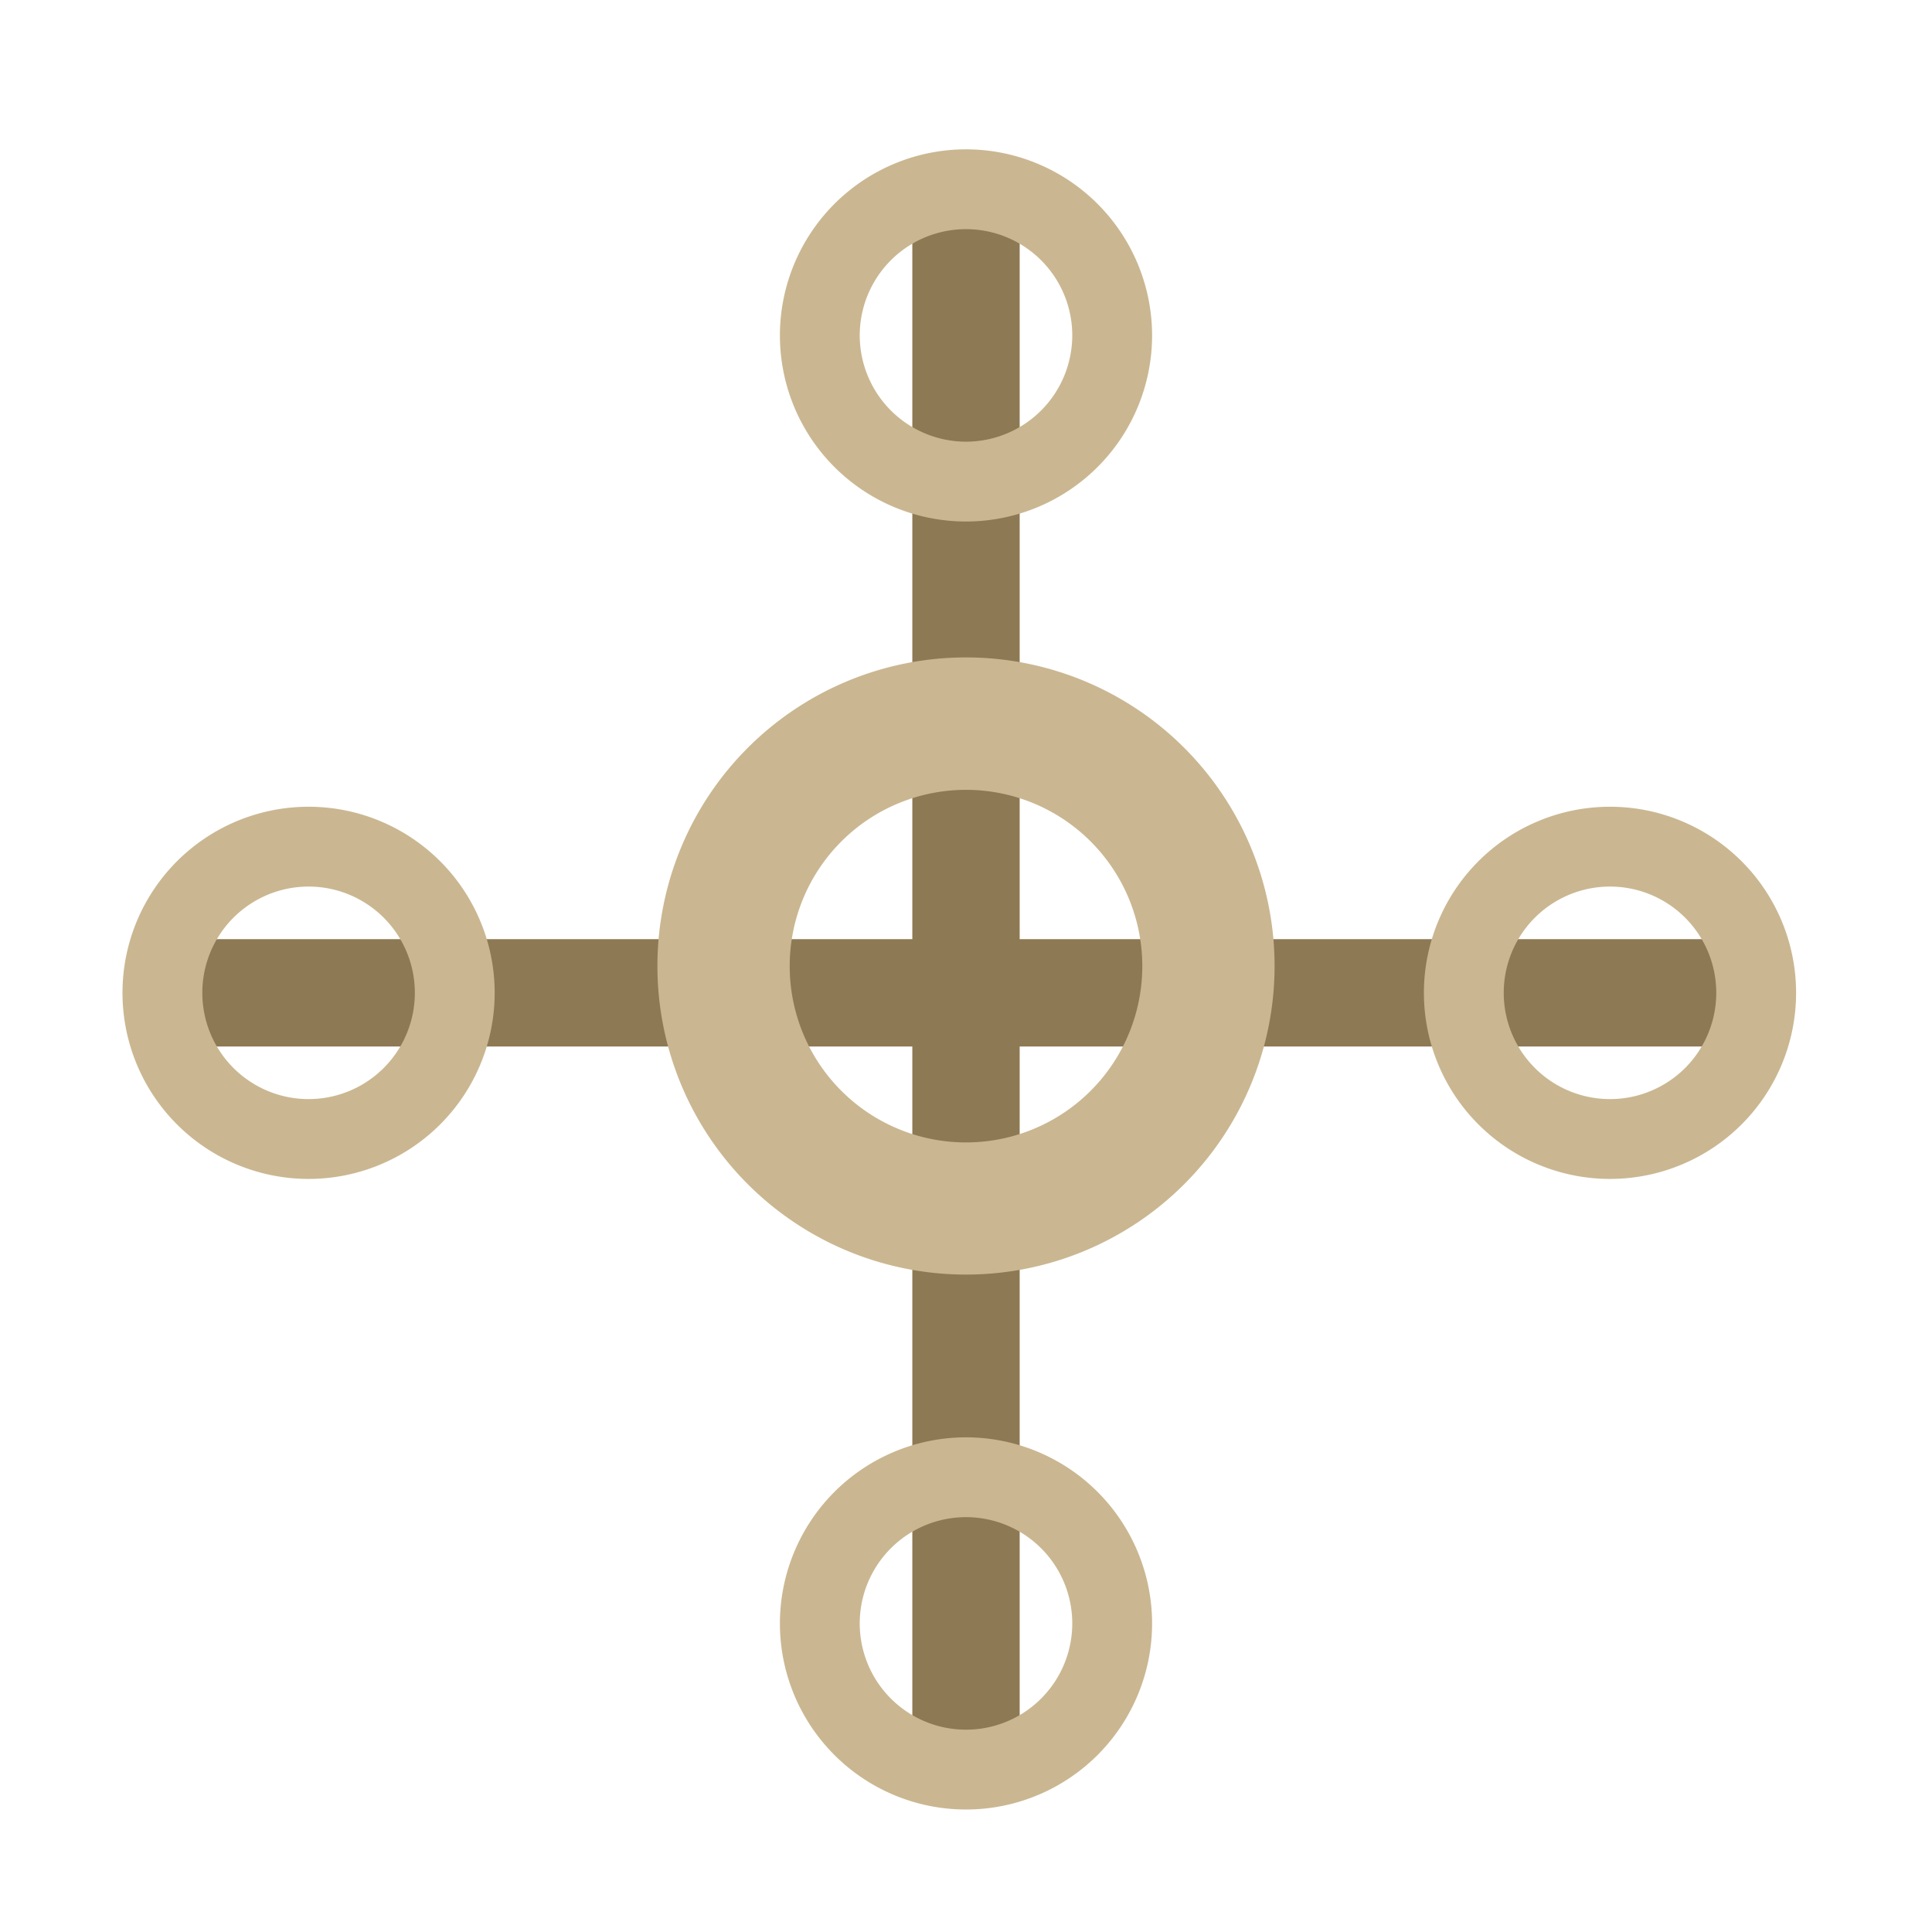
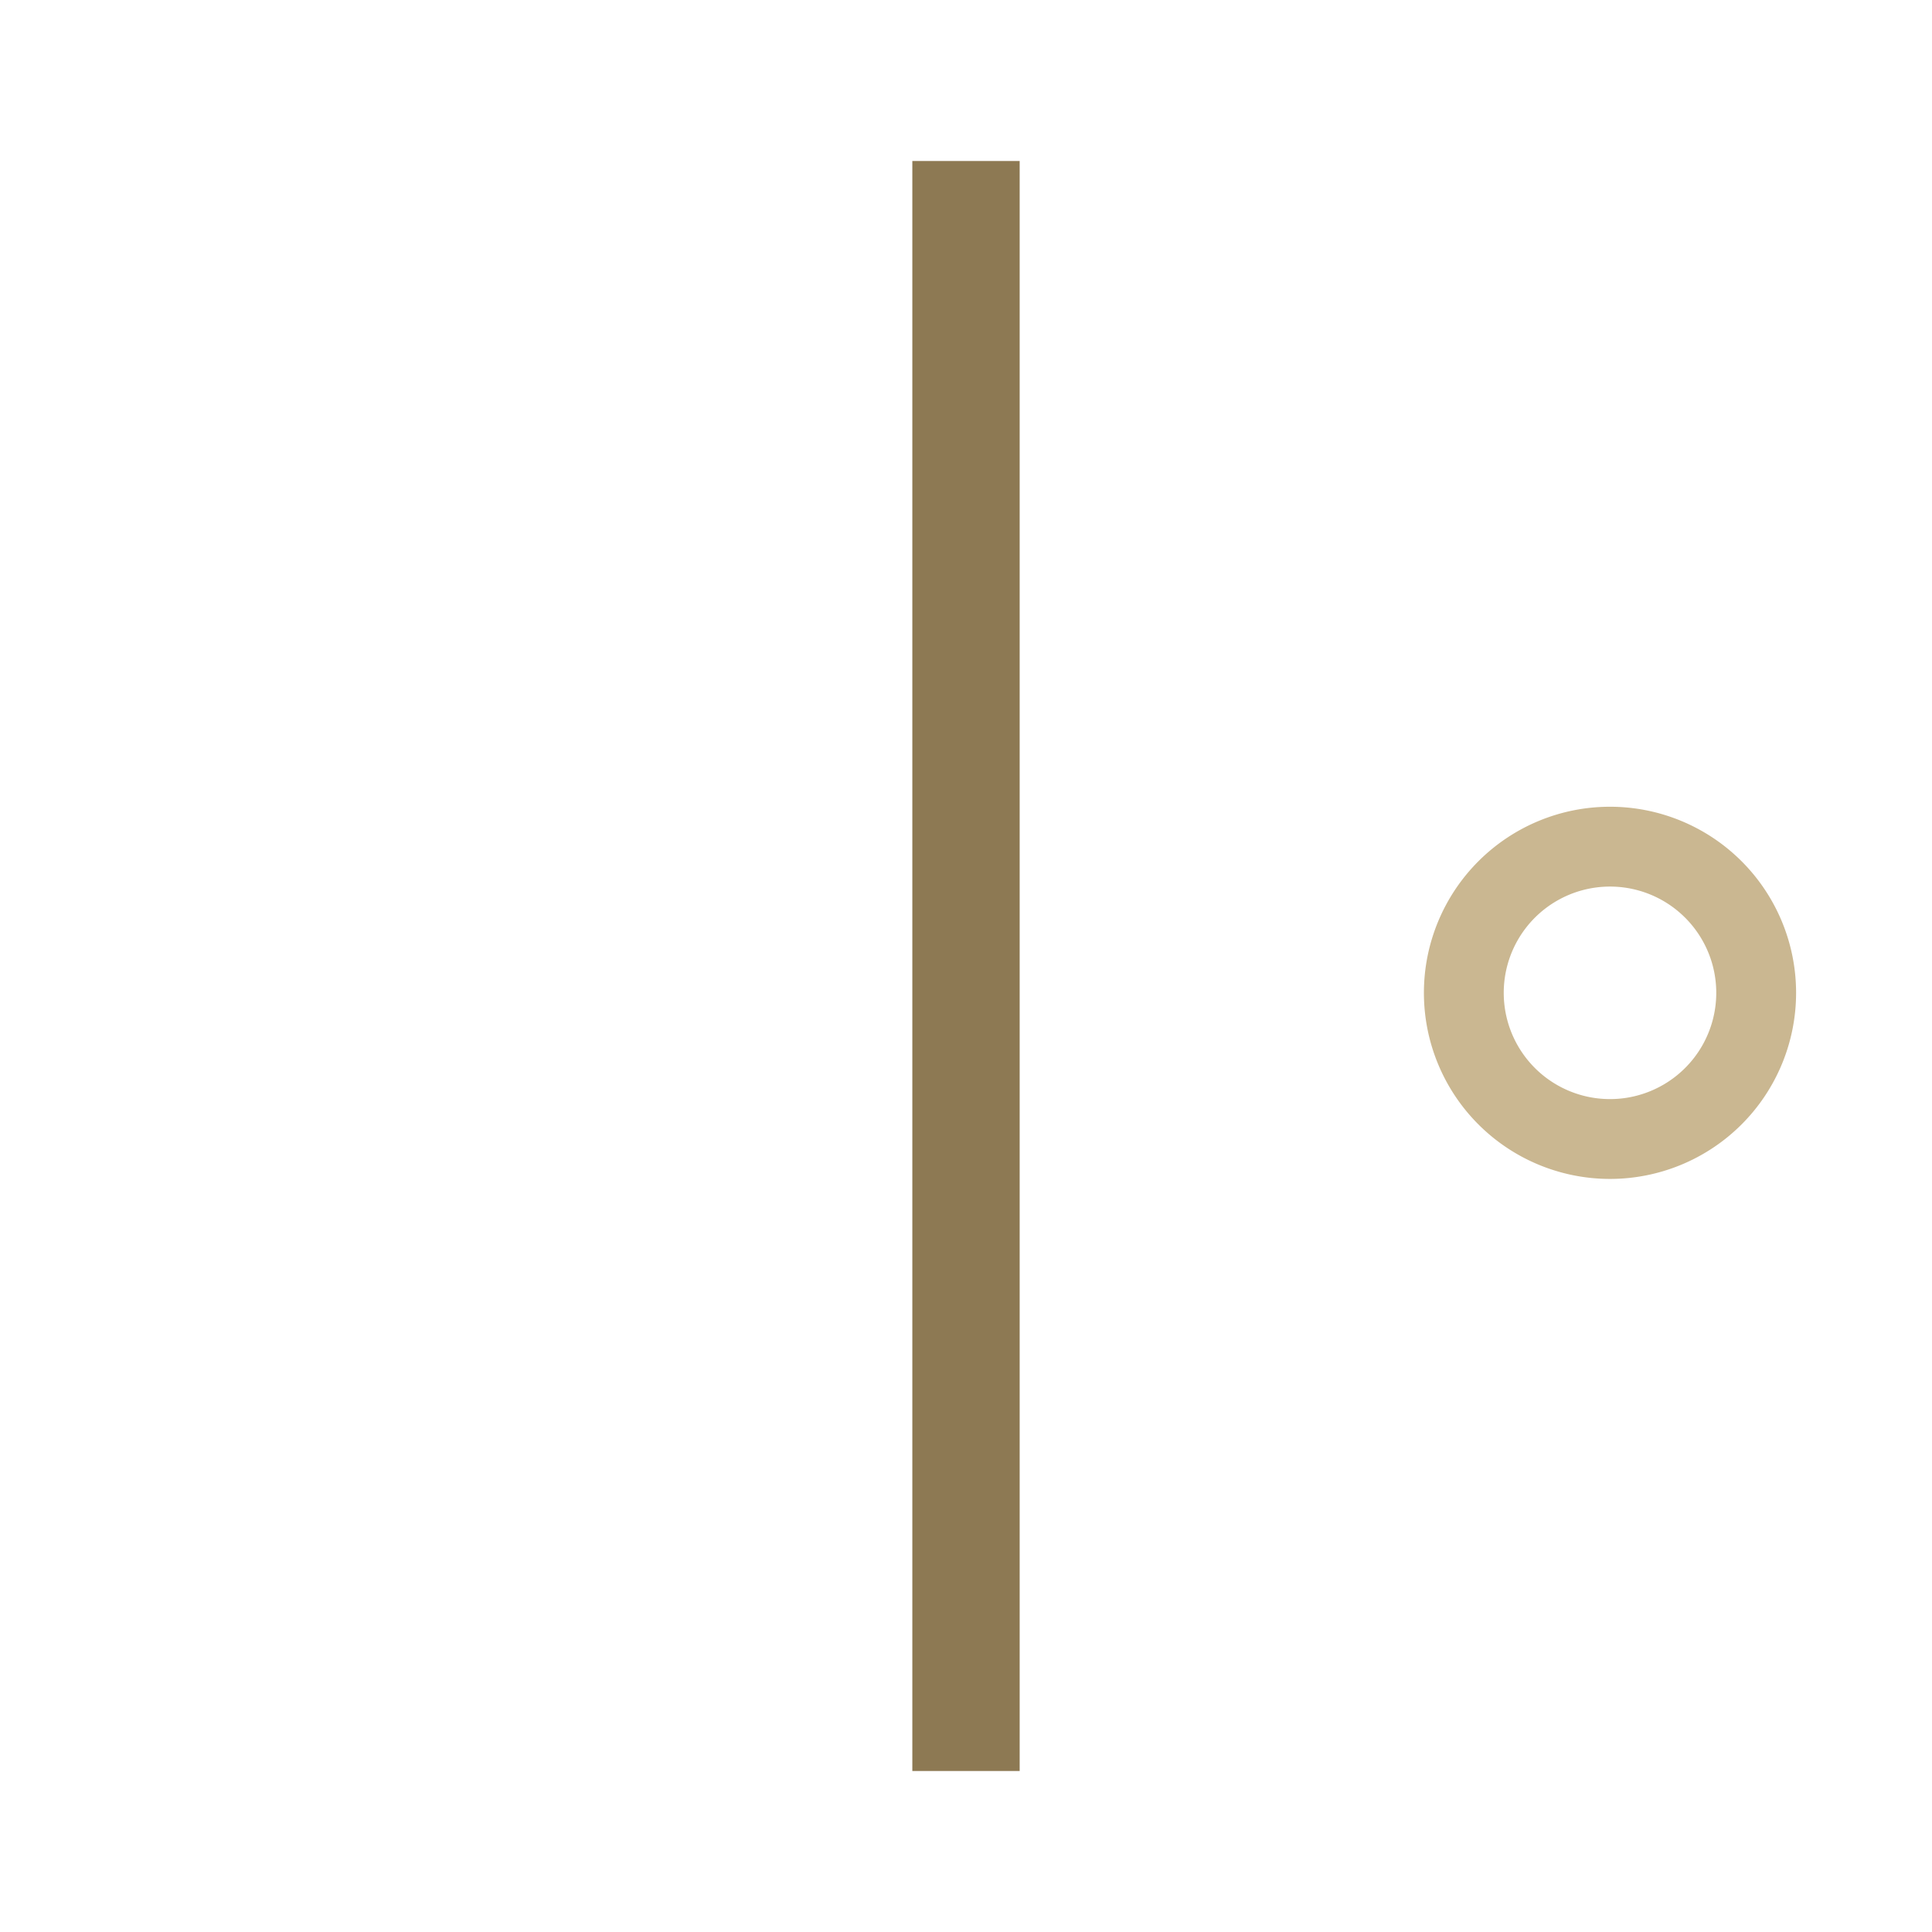
<svg xmlns="http://www.w3.org/2000/svg" id="Layer_1" data-name="Layer 1" viewBox="0 0 144 144">
  <defs>
    <style>.cls-1{fill:#8d7953;stroke:#8d7953;stroke-miterlimit:10;stroke-width:8px;}.cls-2{fill:#cab791;}</style>
  </defs>
  <line class="cls-1" x1="72" y1="12" x2="72" y2="132" />
-   <line class="cls-1" x1="10.95" y1="74" x2="130.95" y2="74" />
-   <path class="cls-2" d="M72,11.13A13.88,13.88,0,0,0,58.13,25h0a13.87,13.87,0,0,0,27.74,0h0A13.88,13.88,0,0,0,72,11.13Zm0,21.79A7.93,7.93,0,0,1,64.08,25h0a7.92,7.92,0,0,1,15.84,0h0A7.93,7.93,0,0,1,72,32.92Z" />
-   <path class="cls-2" d="M72,107.13A13.88,13.88,0,0,0,58.13,121h0a13.87,13.87,0,0,0,27.74,0h0A13.88,13.88,0,0,0,72,107.13ZM79.92,121a7.92,7.92,0,0,1-15.84,0h0a7.92,7.92,0,0,1,15.84,0Z" />
  <path class="cls-2" d="M120,60.13h0a13.87,13.87,0,0,0,0,27.74h0a13.87,13.87,0,1,0,0-27.74Zm0,21.79h0a7.92,7.92,0,0,1,0-15.84h0a7.92,7.92,0,0,1,0,15.84Z" />
-   <path class="cls-2" d="M23,60.13h0a13.87,13.87,0,0,0,0,27.74h0a13.87,13.87,0,0,0,0-27.74Zm0,21.79h0a7.92,7.92,0,0,1,0-15.84h0a7.92,7.92,0,0,1,0,15.84Z" />
-   <path class="cls-2" d="M72,49h0a23,23,0,1,0,0,46h0a23,23,0,0,0,0-46Zm0,36.15h0a13.14,13.14,0,0,1,0-26.28h0a13.14,13.14,0,0,1,0,26.28Z" />
</svg>